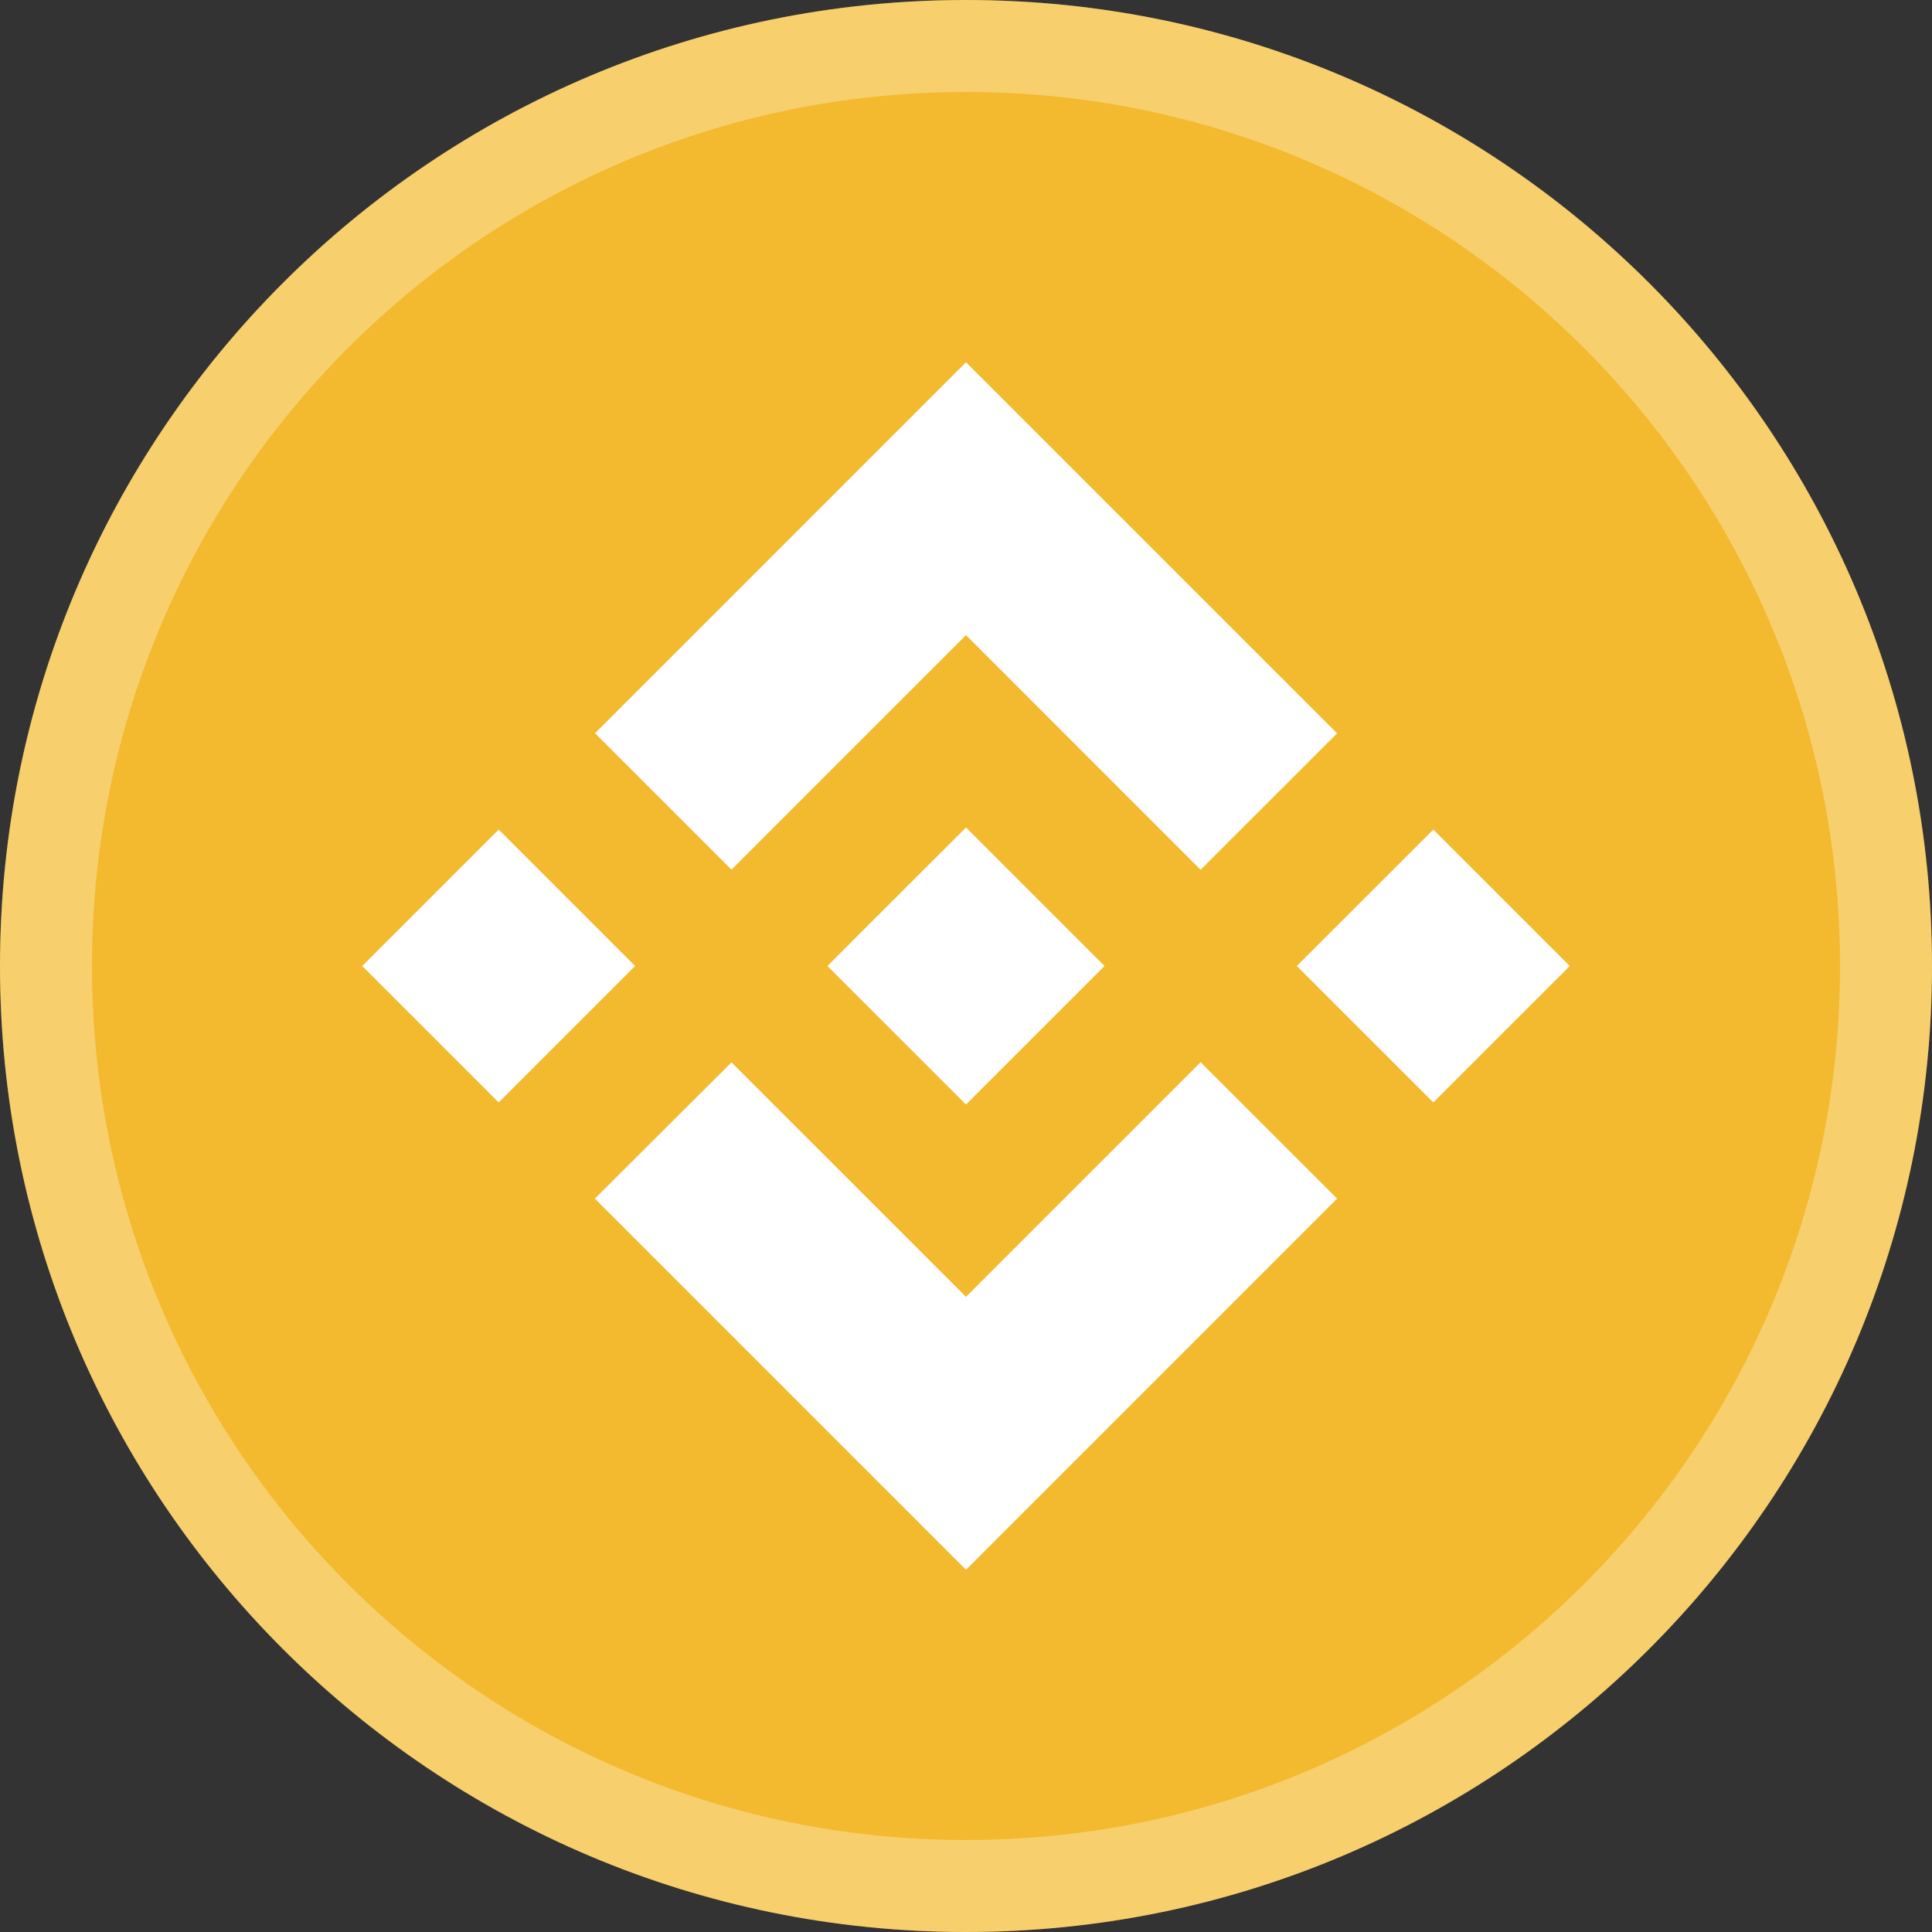
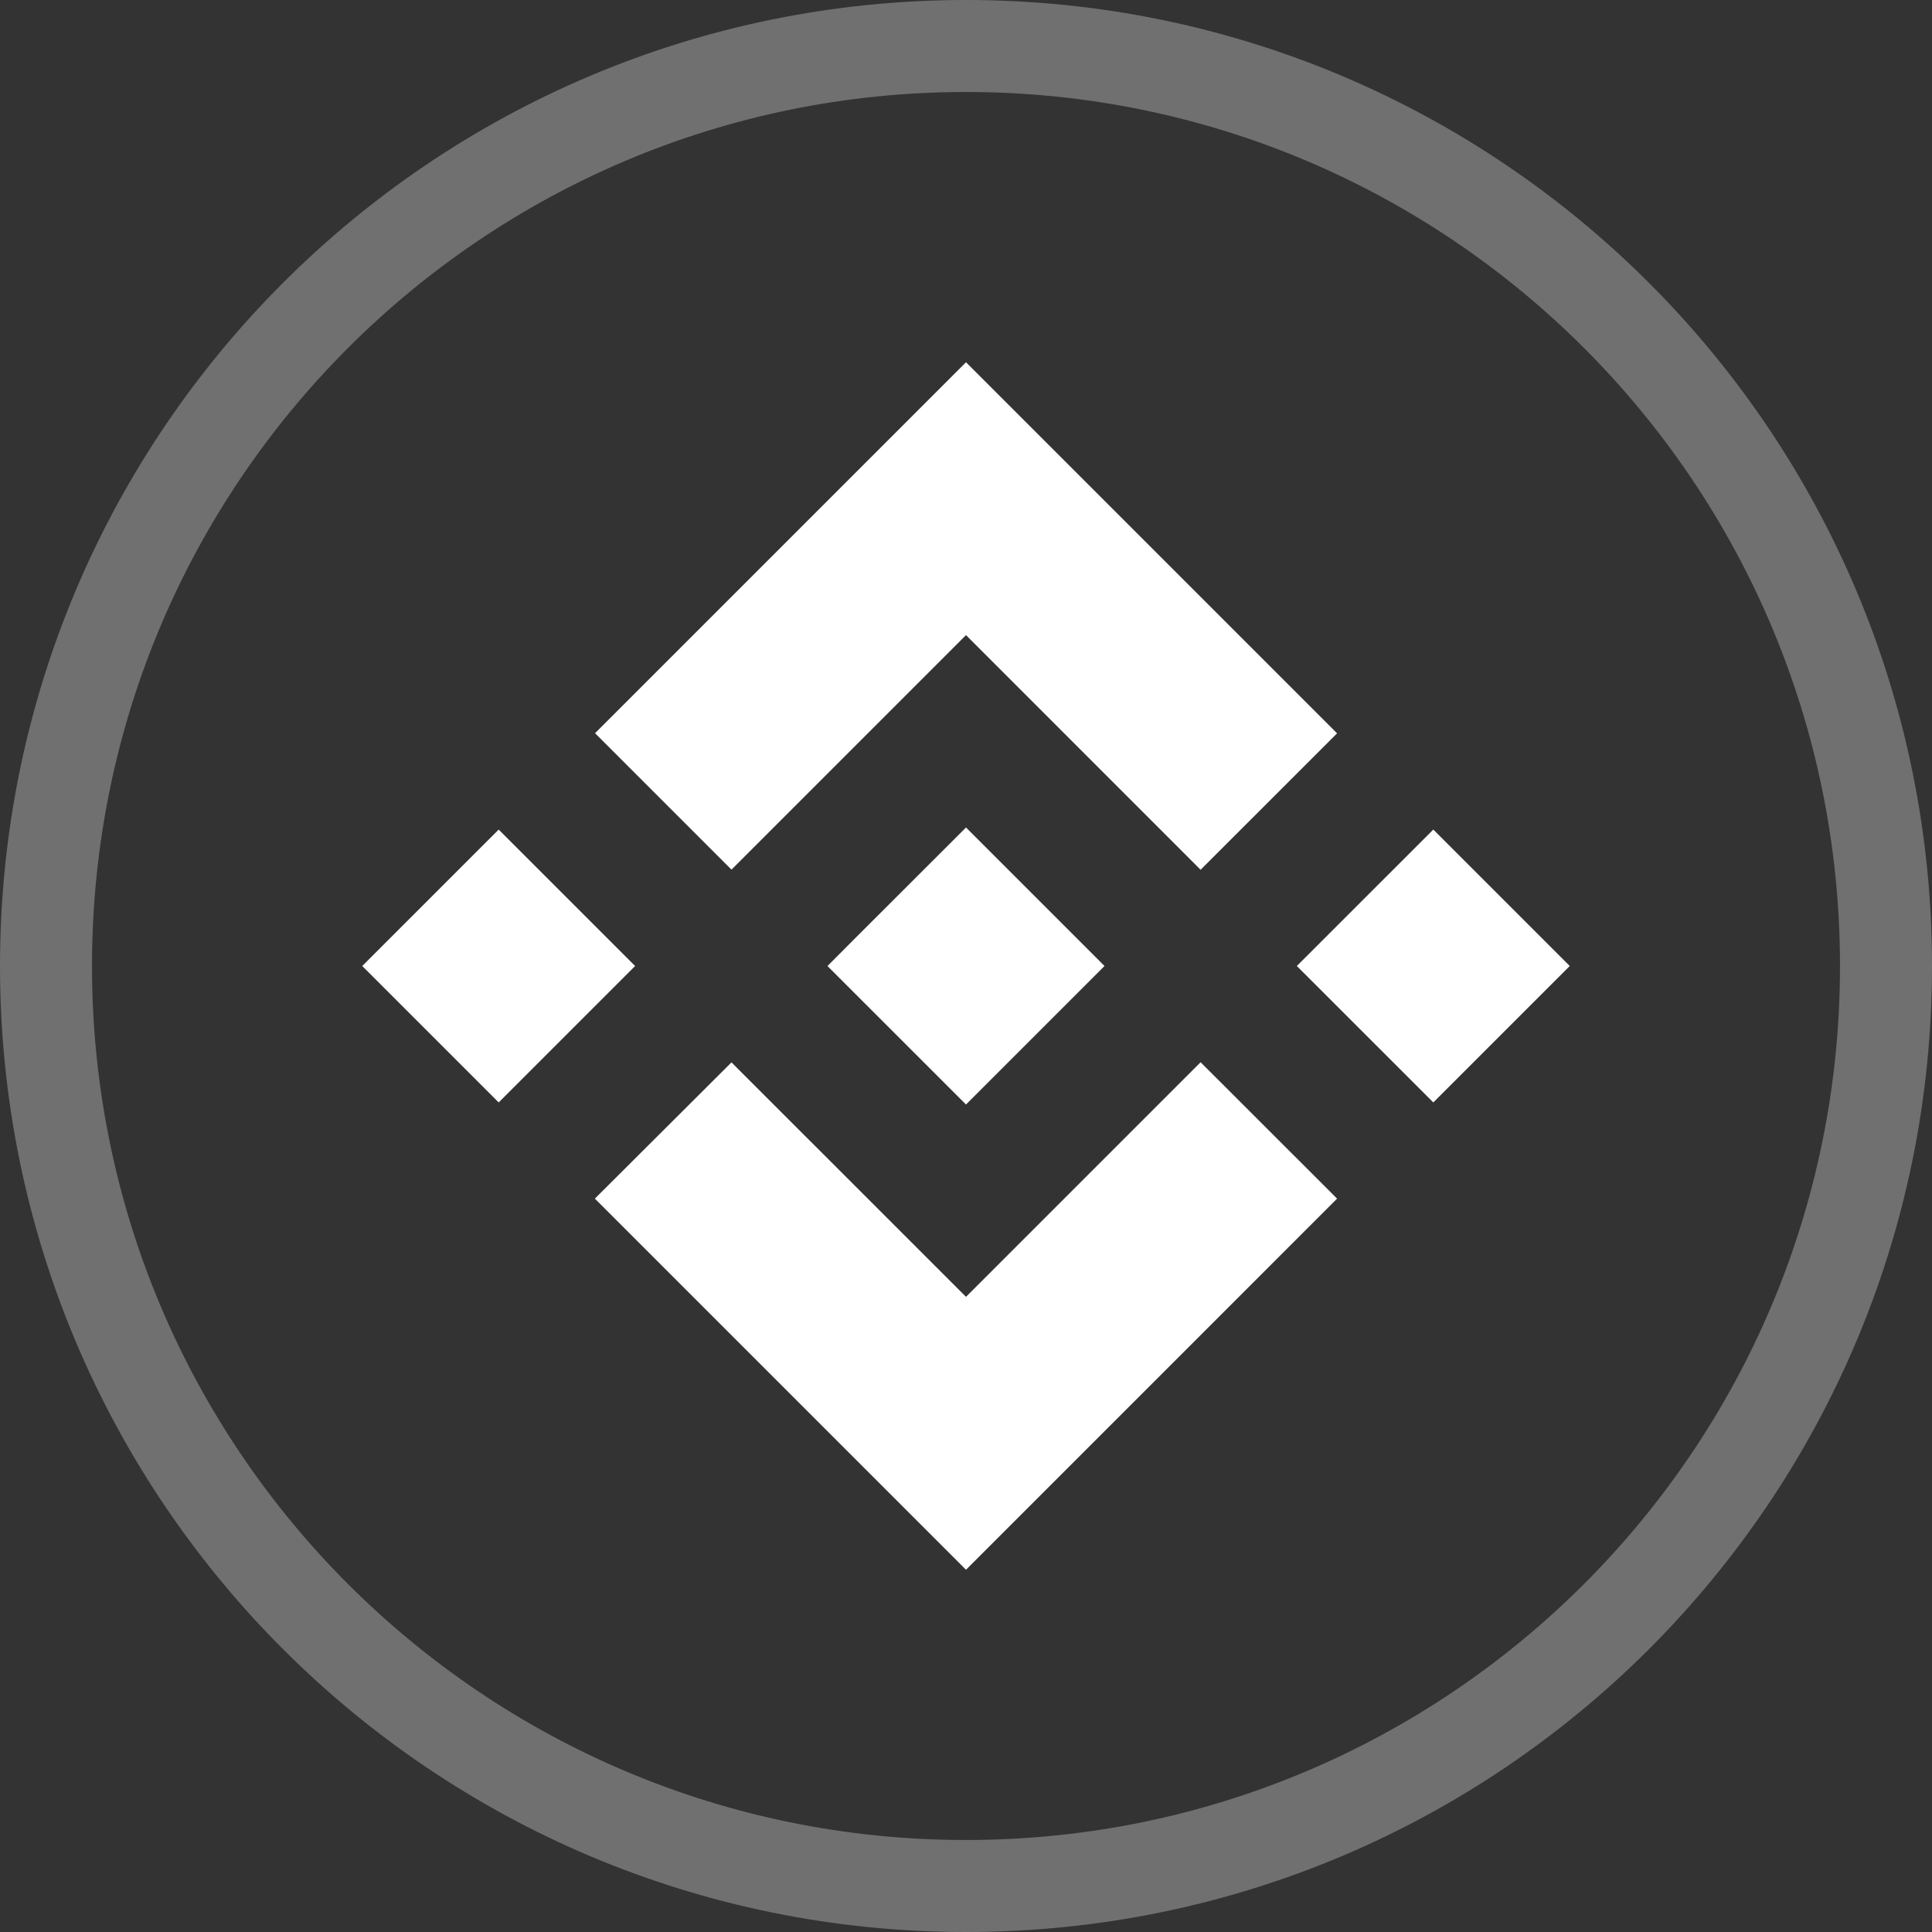
<svg xmlns="http://www.w3.org/2000/svg" width="42" height="42" viewBox="0 0 42 42" fill="none">
  <rect x="0" y="0" width="42" height="42" fill="#333333" stroke="none" />
-   <path d="M21 42C32.598 42 42 32.598 42 21C42 9.402 32.598 0 21 0C9.402 0 0 9.402 0 21C0 32.598 9.402 42 21 42Z" fill="#F3BA2F" />
  <path d="M41 21C41 32.046 32.046 41 21 41C9.954 41 1 32.046 1 21C1 9.954 9.954 1 21 1C32.046 1 41 9.954 41 21Z" stroke="white" stroke-opacity="0.3" stroke-width="2" />
  <path d="M15.902 18.905L21 13.807L26.1 18.908L29.067 15.942L21 7.875L12.936 15.939L15.902 18.905ZM7.875 21L10.841 18.034L13.807 21L10.841 23.966L7.875 21ZM15.902 23.095L21 28.192L26.1 23.092L29.067 26.057L21 34.125L12.936 26.061L12.932 26.057L15.902 23.095ZM28.192 21L31.159 18.034L34.125 21L31.159 23.966L28.192 21ZM24.008 20.997H24.011V21L21 24.011L17.993 21.005L17.988 21L17.993 20.996L18.519 20.468L18.775 20.212L21 17.989L24.01 20.999L24.008 20.997Z" fill="white" />
</svg>